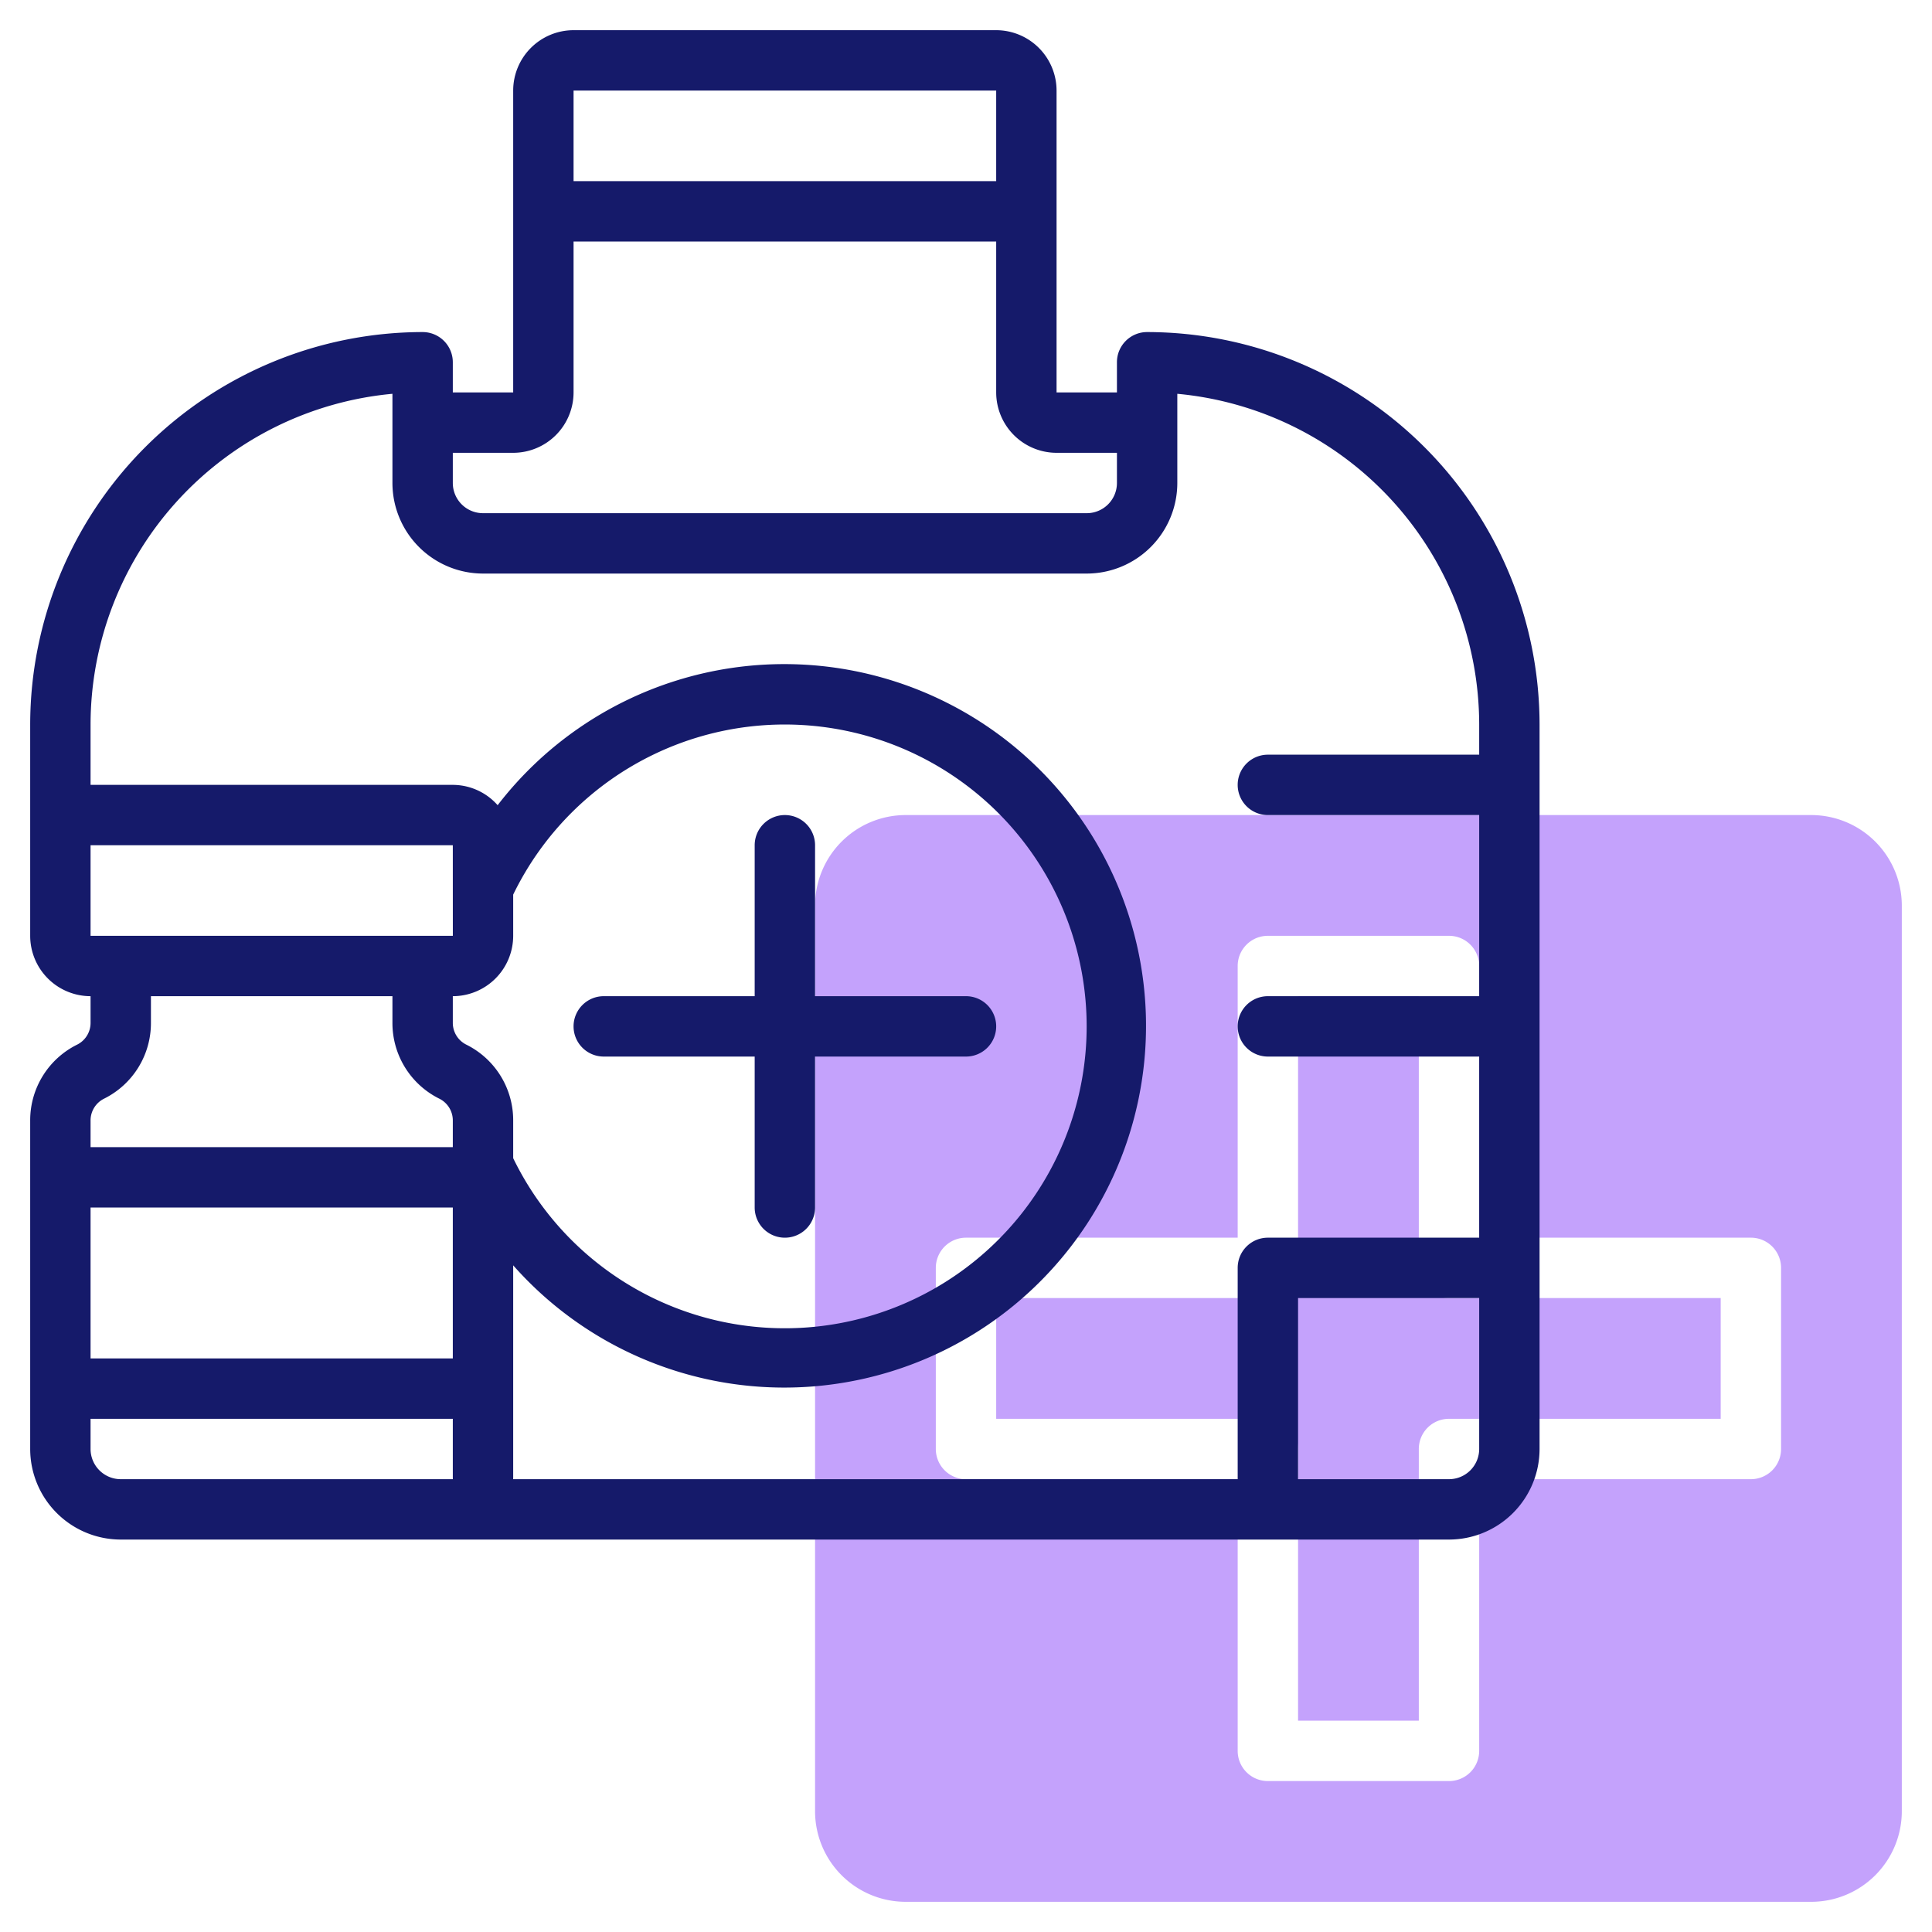
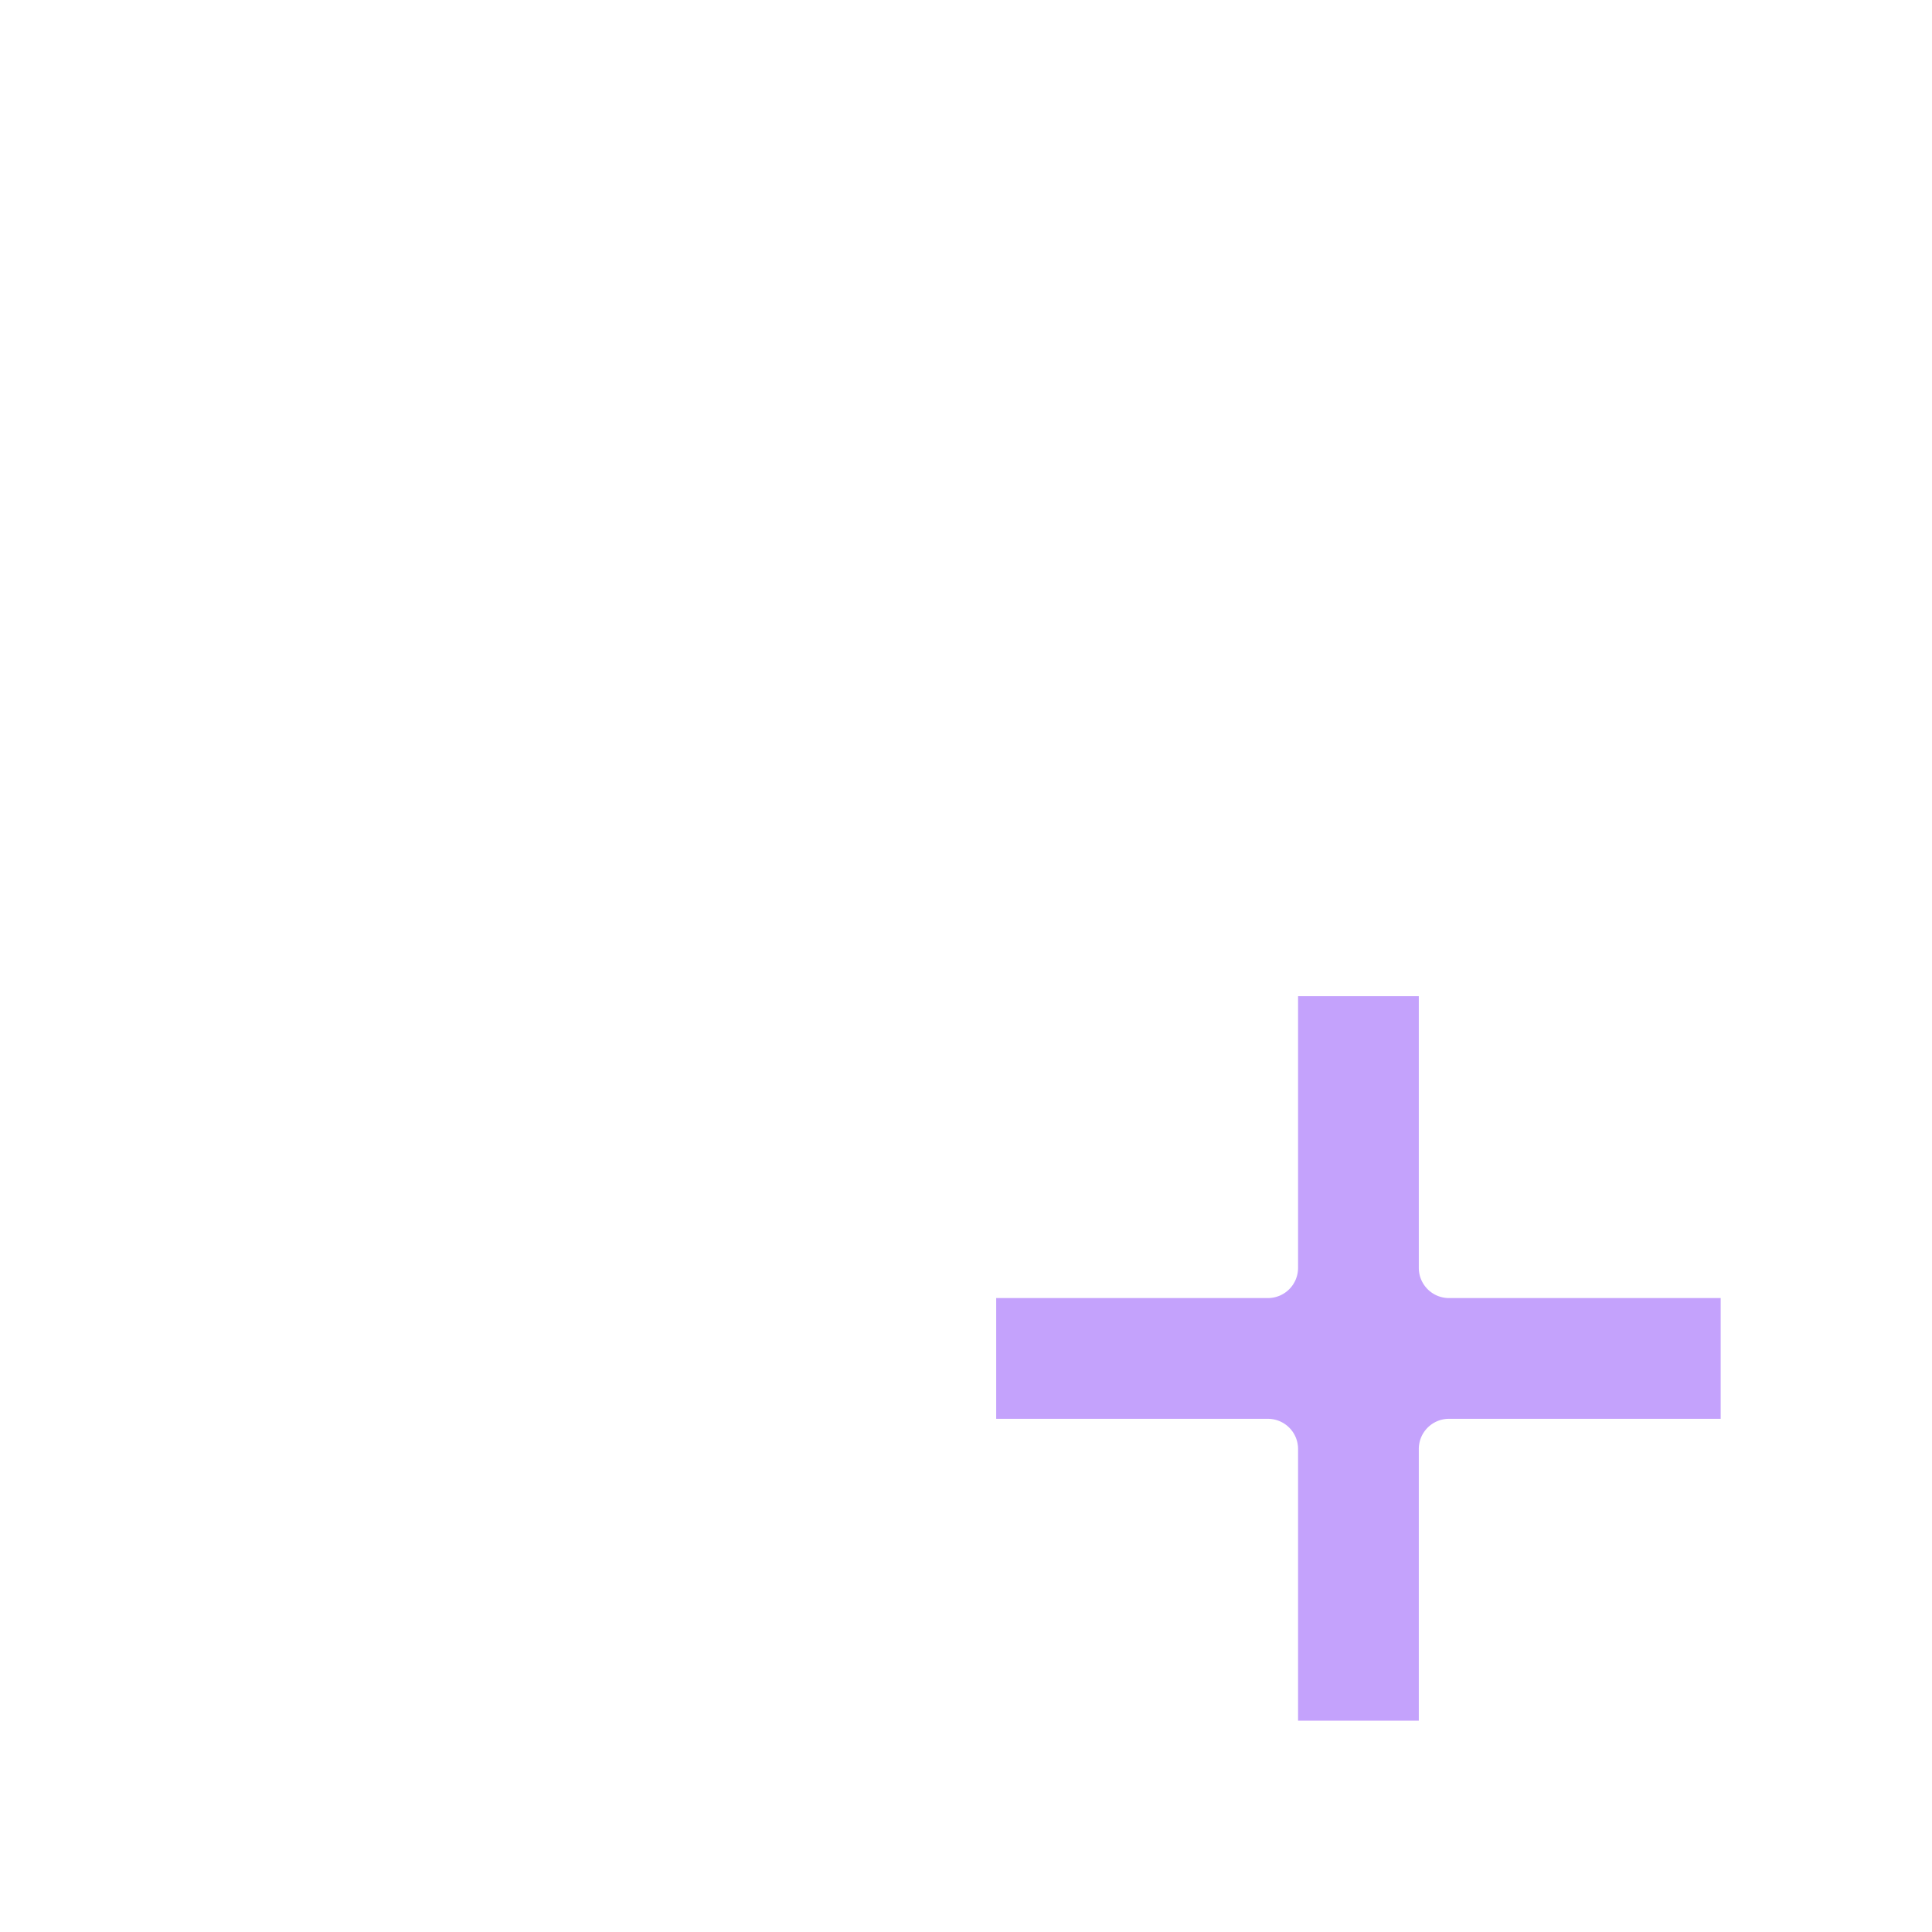
<svg xmlns="http://www.w3.org/2000/svg" id="Line" width="512" height="512" viewBox="0 0 64 64">
  <path d="M47,42V33H43v9a.999.999,0,0,1-1,1H33v4h9a.999.999,0,0,1,1,1v9h4V48a.999.999,0,0,1,1-1h9V43H48A.999.999,0,0,1,47,42Z" style="fill:#c4a2fc" />
-   <path d="M60,27H30a3.003,3.003,0,0,0-3,3V60a3.003,3.003,0,0,0,3,3H60a3.003,3.003,0,0,0,3-3V30A3.003,3.003,0,0,0,60,27ZM59,48a.999.999,0,0,1-1,1H49v9a.999.999,0,0,1-1,1H42a.999.999,0,0,1-1-1V49H32a1.0 1,0,0,1-1-1V42a1.0 1,0,0,1,1-1h9V32a.999.999,0,0,1,1-1h6a.999.999,0,0,1,1,1v9h9a.999.999,0,0,1,1,1Z" style="fill:#c4a2fc" />
-   <path d="M38,11a.999.999,0,0,0-1,1v1H35V3a2.003,2.003,0,0,0-2-2H19a2.002,2.002,0,0,0-2,2V13H15V12a1.0 1,0,0,0-1-1A13.015,13.015,0,0,0,1,24v7a2.002,2.002,0,0,0,2,2v.882a.804.804,0,0,1-.447.724A2.795,2.795,0,0,0,1,37.118V48a3.003,3.003,0,0,0,3,3H48a3.003,3.003,0,0,0,3-3V24A13.015,13.015,0,0,0,38,11ZM19,3H33V6H19ZM17,15a2.002,2.002,0,0,0,2-2V8H33v5a2.003,2.003,0,0,0,2,2h2v1a1.001,1.001,0,0,1-1,1H16a1.001,1.001,0,0,1-1-1V15ZM3,24A11.015,11.015,0,0,1,13,13.045V16a3.003,3.003,0,0,0,3,3H36a3.003,3.003,0,0,0,3-3V13.045A11.015,11.015,0,0,1,49,24v1H42a1,1,0,0,0,0,2h7v6H42a1,1,0,0,0,0,2h7v6H42a.999.999,0,0,0-1,1v7H17V41.916a11.983,11.983,0,1,0-.515-15.243A1.988,1.988,0,0,0,15,26H3ZM3,40H15v5H3Zm0-9V28H15l.001,3Zm12,2a2.002,2.002,0,0,0,2-2V29.635a10,10,0,1,1,0,8.731V37.118a2.795,2.795,0,0,0-1.553-2.513A.804.804,0,0,1,15,33.882ZM3.447,36.395A2.795,2.795,0,0,0,5,33.882V33h8v.882a2.795,2.795,0,0,0,1.553,2.513A.804.804,0,0,1,15,37.118V38H3v-.882A.804.804,0,0,1,3.447,36.395ZM3,48V47H15v2H4A1.001,1.001,0,0,1,3,48Zm45,1H43V43h6v5A1.001,1.001,0,0,1,48,49Z" style="fill:#151a6a" />
-   <path d="M20,35h5v5a1,1,0,0,0,2,0V35h5a1,1,0,0,0,0-2H27V28a1,1,0,0,0-2,0v5H20a1,1,0,0,0,0,2Z" style="fill:#151a6a" />
</svg>